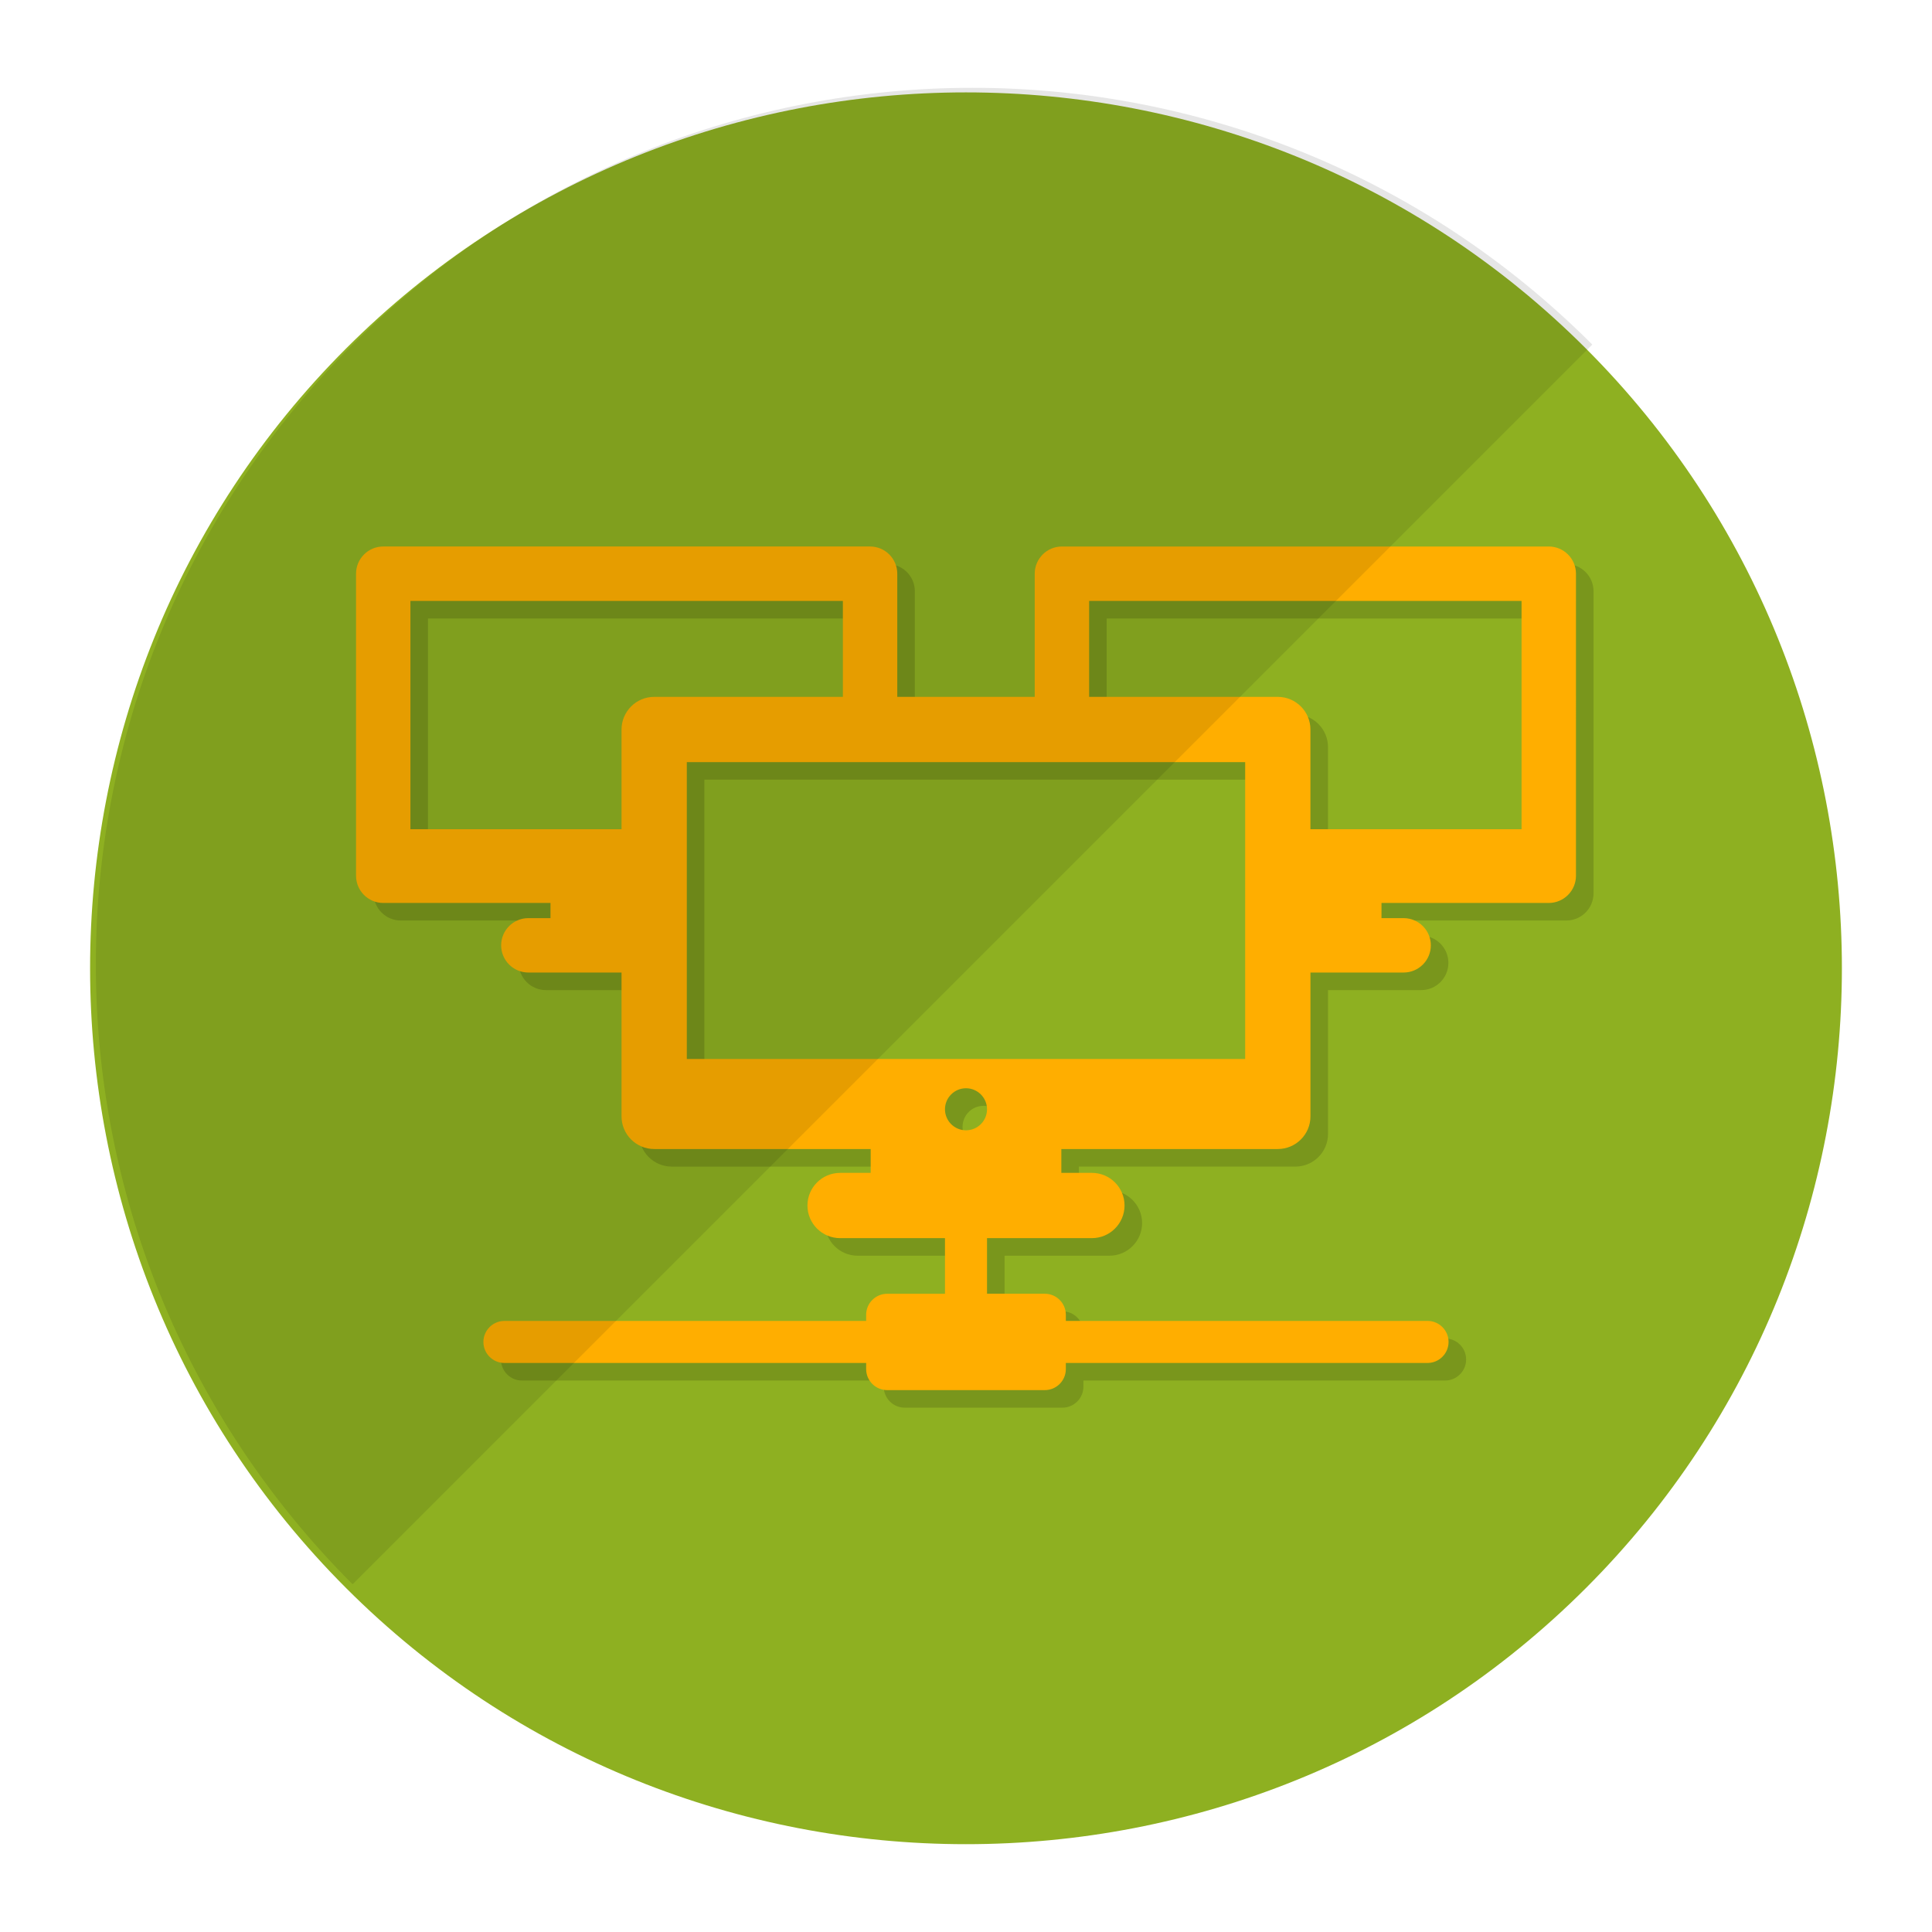
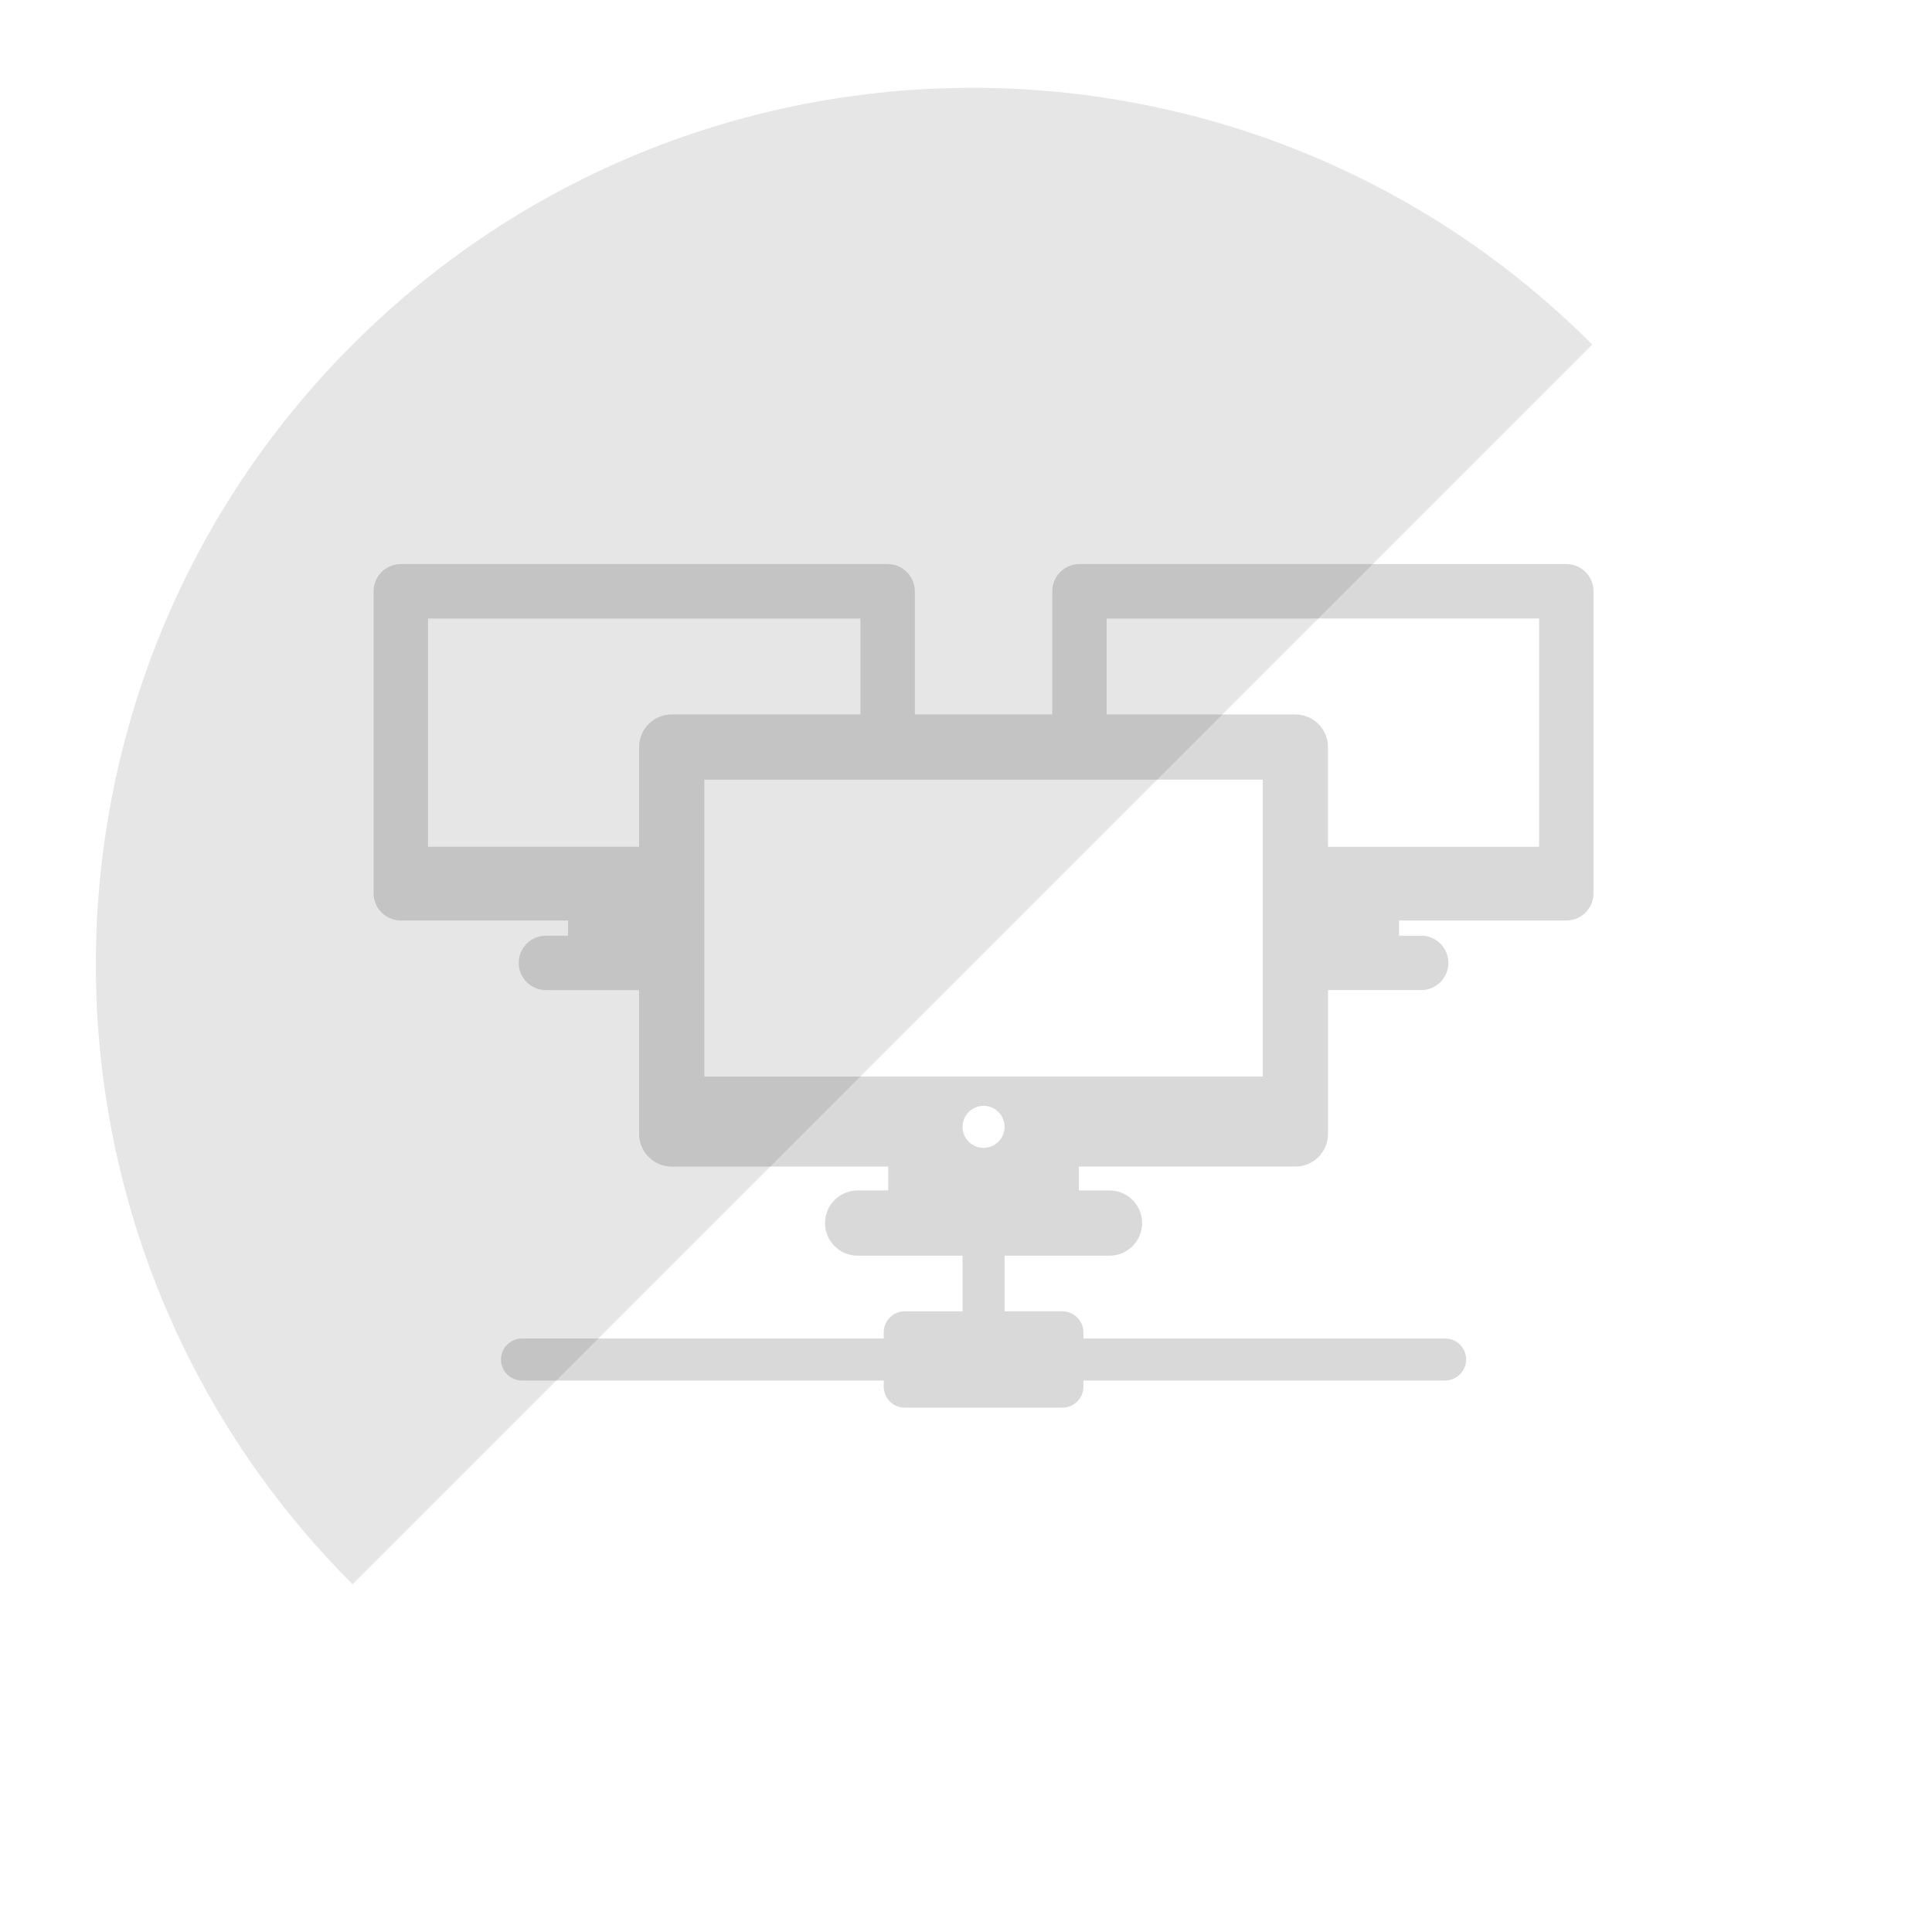
<svg xmlns="http://www.w3.org/2000/svg" version="1.1" x="0px" y="0px" width="220px" height="220px" viewBox="-10.259 -10 220 220" enable-background="new -10.259 -10 220 220" xml:space="preserve">
  <defs>
</defs>
-   <path fill="#8EB021" d="M29.162,170.846c38.873,38.873,102.285,38.873,141.159,0c38.88-38.877,38.878-102.292,0.004-141.166  C131.45-9.196,68.032-9.2,29.154,29.679C-9.72,68.552-9.718,131.969,29.162,170.846z" />
  <g>
    <g opacity="0.15">
      <path d="M168.102,54.231h-55.438c-1.71,0-3.097,1.39-3.097,3.097v14.024H93.915V57.327c0-1.706-1.39-3.097-3.098-3.097H35.382    c-1.71,0-3.098,1.39-3.098,3.097v34.396c0,1.708,1.388,3.098,3.098,3.098h19.045v1.728h-2.522c-1.708,0-3.098,1.387-3.098,3.097    s1.39,3.098,3.098,3.098h10.611v16.384c0,2.049,1.67,3.715,3.719,3.715h24.651v2.715h-3.482c-2.05,0-3.717,1.666-3.717,3.717    c0,2.049,1.667,3.715,3.717,3.715h11.943v6.334h-6.582c-1.321,0-2.394,1.074-2.394,2.393v0.699H49.181    c-1.319,0-2.394,1.074-2.394,2.395s1.075,2.393,2.394,2.393h41.191v0.695c0,1.322,1.072,2.395,2.394,2.395h17.949    c1.321,0,2.396-1.072,2.396-2.395v-0.697h41.187c1.321,0,2.394-1.074,2.394-2.395c0-1.318-1.072-2.393-2.394-2.393h-41.187v-0.699    c0-1.318-1.075-2.395-2.396-2.395h-6.58v-6.332h11.943c2.05,0,3.717-1.666,3.717-3.717c0-2.049-1.667-3.715-3.717-3.715h-3.48    v-2.715h24.649c2.05,0,3.719-1.666,3.719-3.715v-16.383h10.609c1.711,0,3.098-1.39,3.098-3.098c0-1.708-1.387-3.096-3.098-3.096    h-2.521V94.82h19.049c1.707,0,3.097-1.39,3.097-3.098V57.327C171.199,55.621,169.809,54.231,168.102,54.231z M62.516,75.068    v11.358h-24.04V60.427h49.245v10.926H66.235C64.187,71.353,62.516,73.02,62.516,75.068z M101.741,120.709    c-1.319,0-2.394-1.072-2.394-2.393s1.075-2.395,2.394-2.395s2.394,1.074,2.394,2.395S103.06,120.709,101.741,120.709z     M133.53,112.592H69.949V78.783h63.582L133.53,112.592L133.53,112.592z M165.005,86.426h-24.043V75.068    c0-2.048-1.669-3.715-3.718-3.715H115.76V60.427h49.243v25.999H165.005z" />
    </g>
    <g>
      <g>
        <g>
-           <path fill="#FFAE00" d="M166.102,52.231h-55.438c-1.71,0-3.097,1.39-3.097,3.097v14.024H91.915V55.327      c0-1.706-1.39-3.097-3.098-3.097H33.382c-1.71,0-3.098,1.39-3.098,3.097v34.396c0,1.708,1.388,3.098,3.098,3.098h19.045v1.728      h-2.522c-1.708,0-3.098,1.387-3.098,3.097s1.39,3.098,3.098,3.098h10.611v16.384c0,2.049,1.67,3.715,3.719,3.715h24.651v2.715      h-3.482c-2.05,0-3.717,1.666-3.717,3.717c0,2.049,1.667,3.715,3.717,3.715h11.943v6.334h-6.582      c-1.321,0-2.394,1.074-2.394,2.393v0.699H47.181c-1.319,0-2.394,1.074-2.394,2.395s1.075,2.393,2.394,2.393h41.191v0.695      c0,1.322,1.072,2.395,2.394,2.395h17.949c1.321,0,2.396-1.072,2.396-2.395v-0.697h41.187c1.321,0,2.394-1.074,2.394-2.395      c0-1.318-1.072-2.393-2.394-2.393h-41.187v-0.699c0-1.318-1.075-2.395-2.396-2.395h-6.58v-6.332h11.943      c2.05,0,3.717-1.666,3.717-3.717c0-2.049-1.667-3.715-3.717-3.715h-3.48v-2.715h24.649c2.05,0,3.719-1.666,3.719-3.715v-16.383      h10.609c1.711,0,3.098-1.39,3.098-3.098c0-1.708-1.387-3.096-3.098-3.096h-2.521V92.82h19.049c1.707,0,3.097-1.39,3.097-3.098      V55.327C169.199,53.621,167.809,52.231,166.102,52.231z M60.516,73.068v11.358h-24.04V58.427h49.245v10.926H64.235      C62.187,69.353,60.516,71.02,60.516,73.068z M99.741,118.709c-1.319,0-2.394-1.072-2.394-2.393c0-1.321,1.075-2.395,2.394-2.395      s2.394,1.074,2.394,2.395C102.134,117.637,101.06,118.709,99.741,118.709z M131.53,110.592H67.949V76.783h63.582L131.53,110.592      L131.53,110.592z M163.005,84.426h-24.043V73.068c0-2.048-1.669-3.715-3.718-3.715H113.76V58.427h49.243v25.999H163.005z" />
-         </g>
+           </g>
      </g>
    </g>
  </g>
  <path opacity="0.1" enable-background="new    " d="M171.058,29.236C132.074-9.749,68.873-9.743,29.891,29.239  c-38.981,38.984-38.984,102.178,0,141.164L171.058,29.236z" />
</svg>